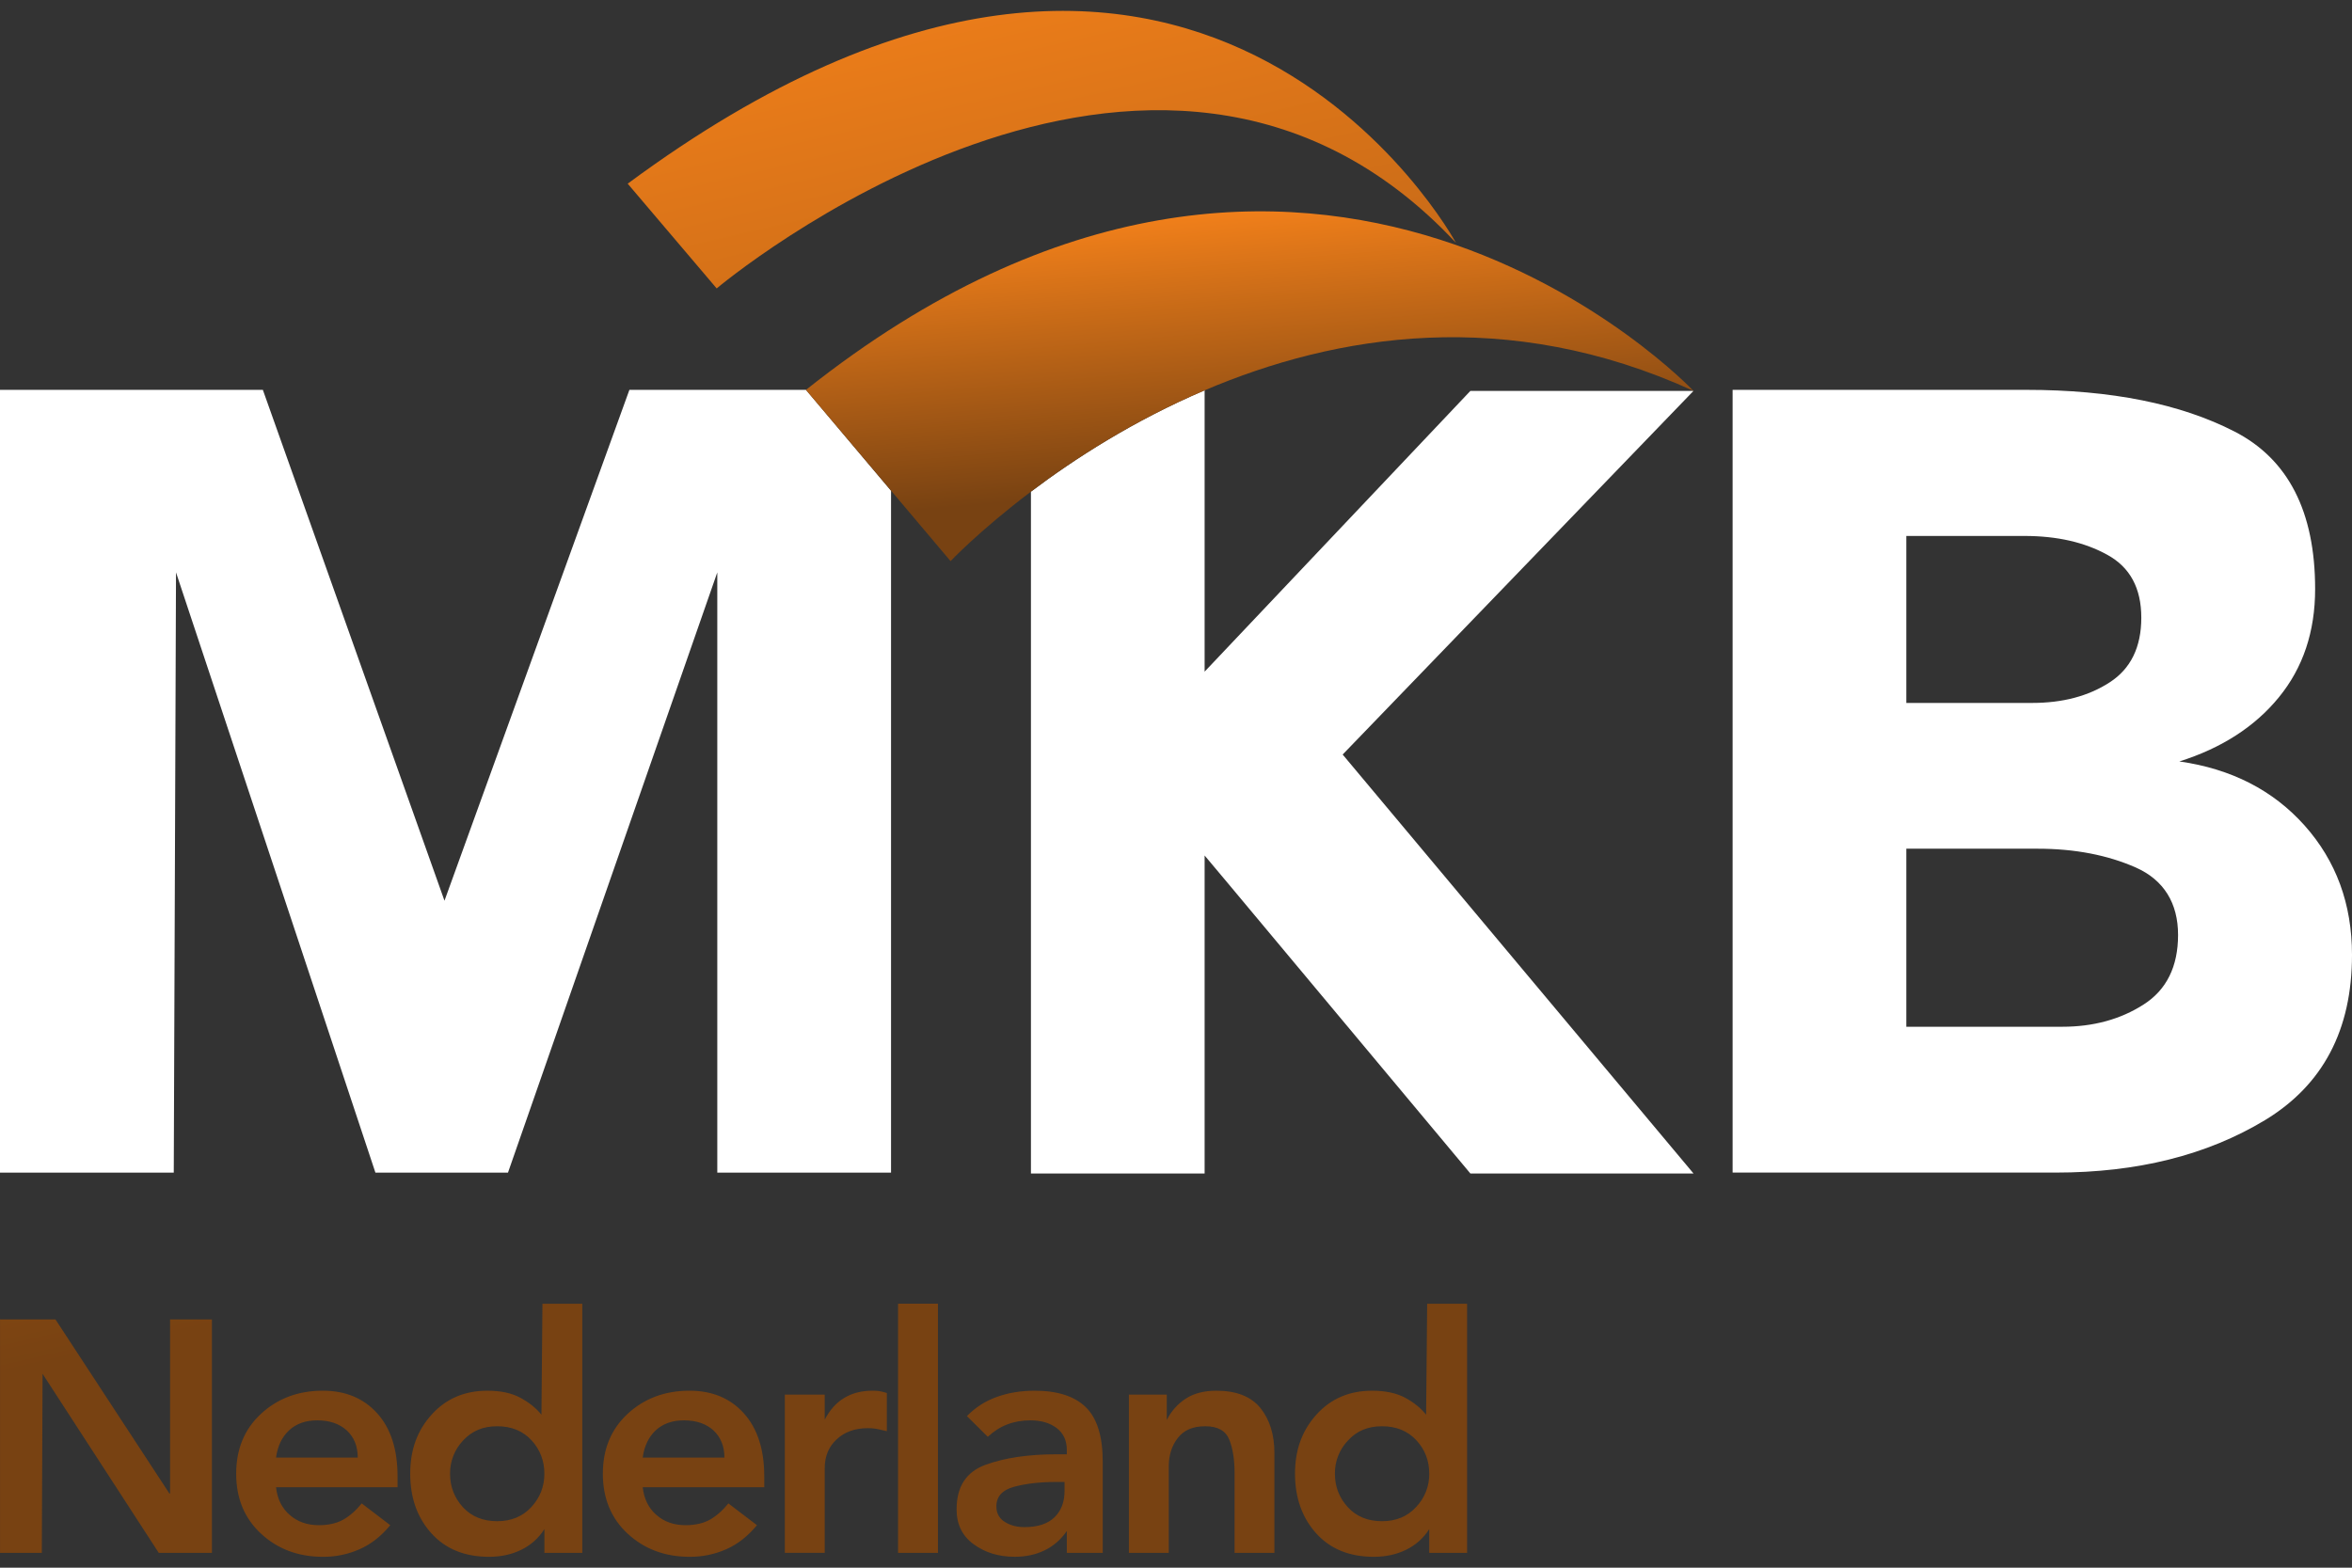
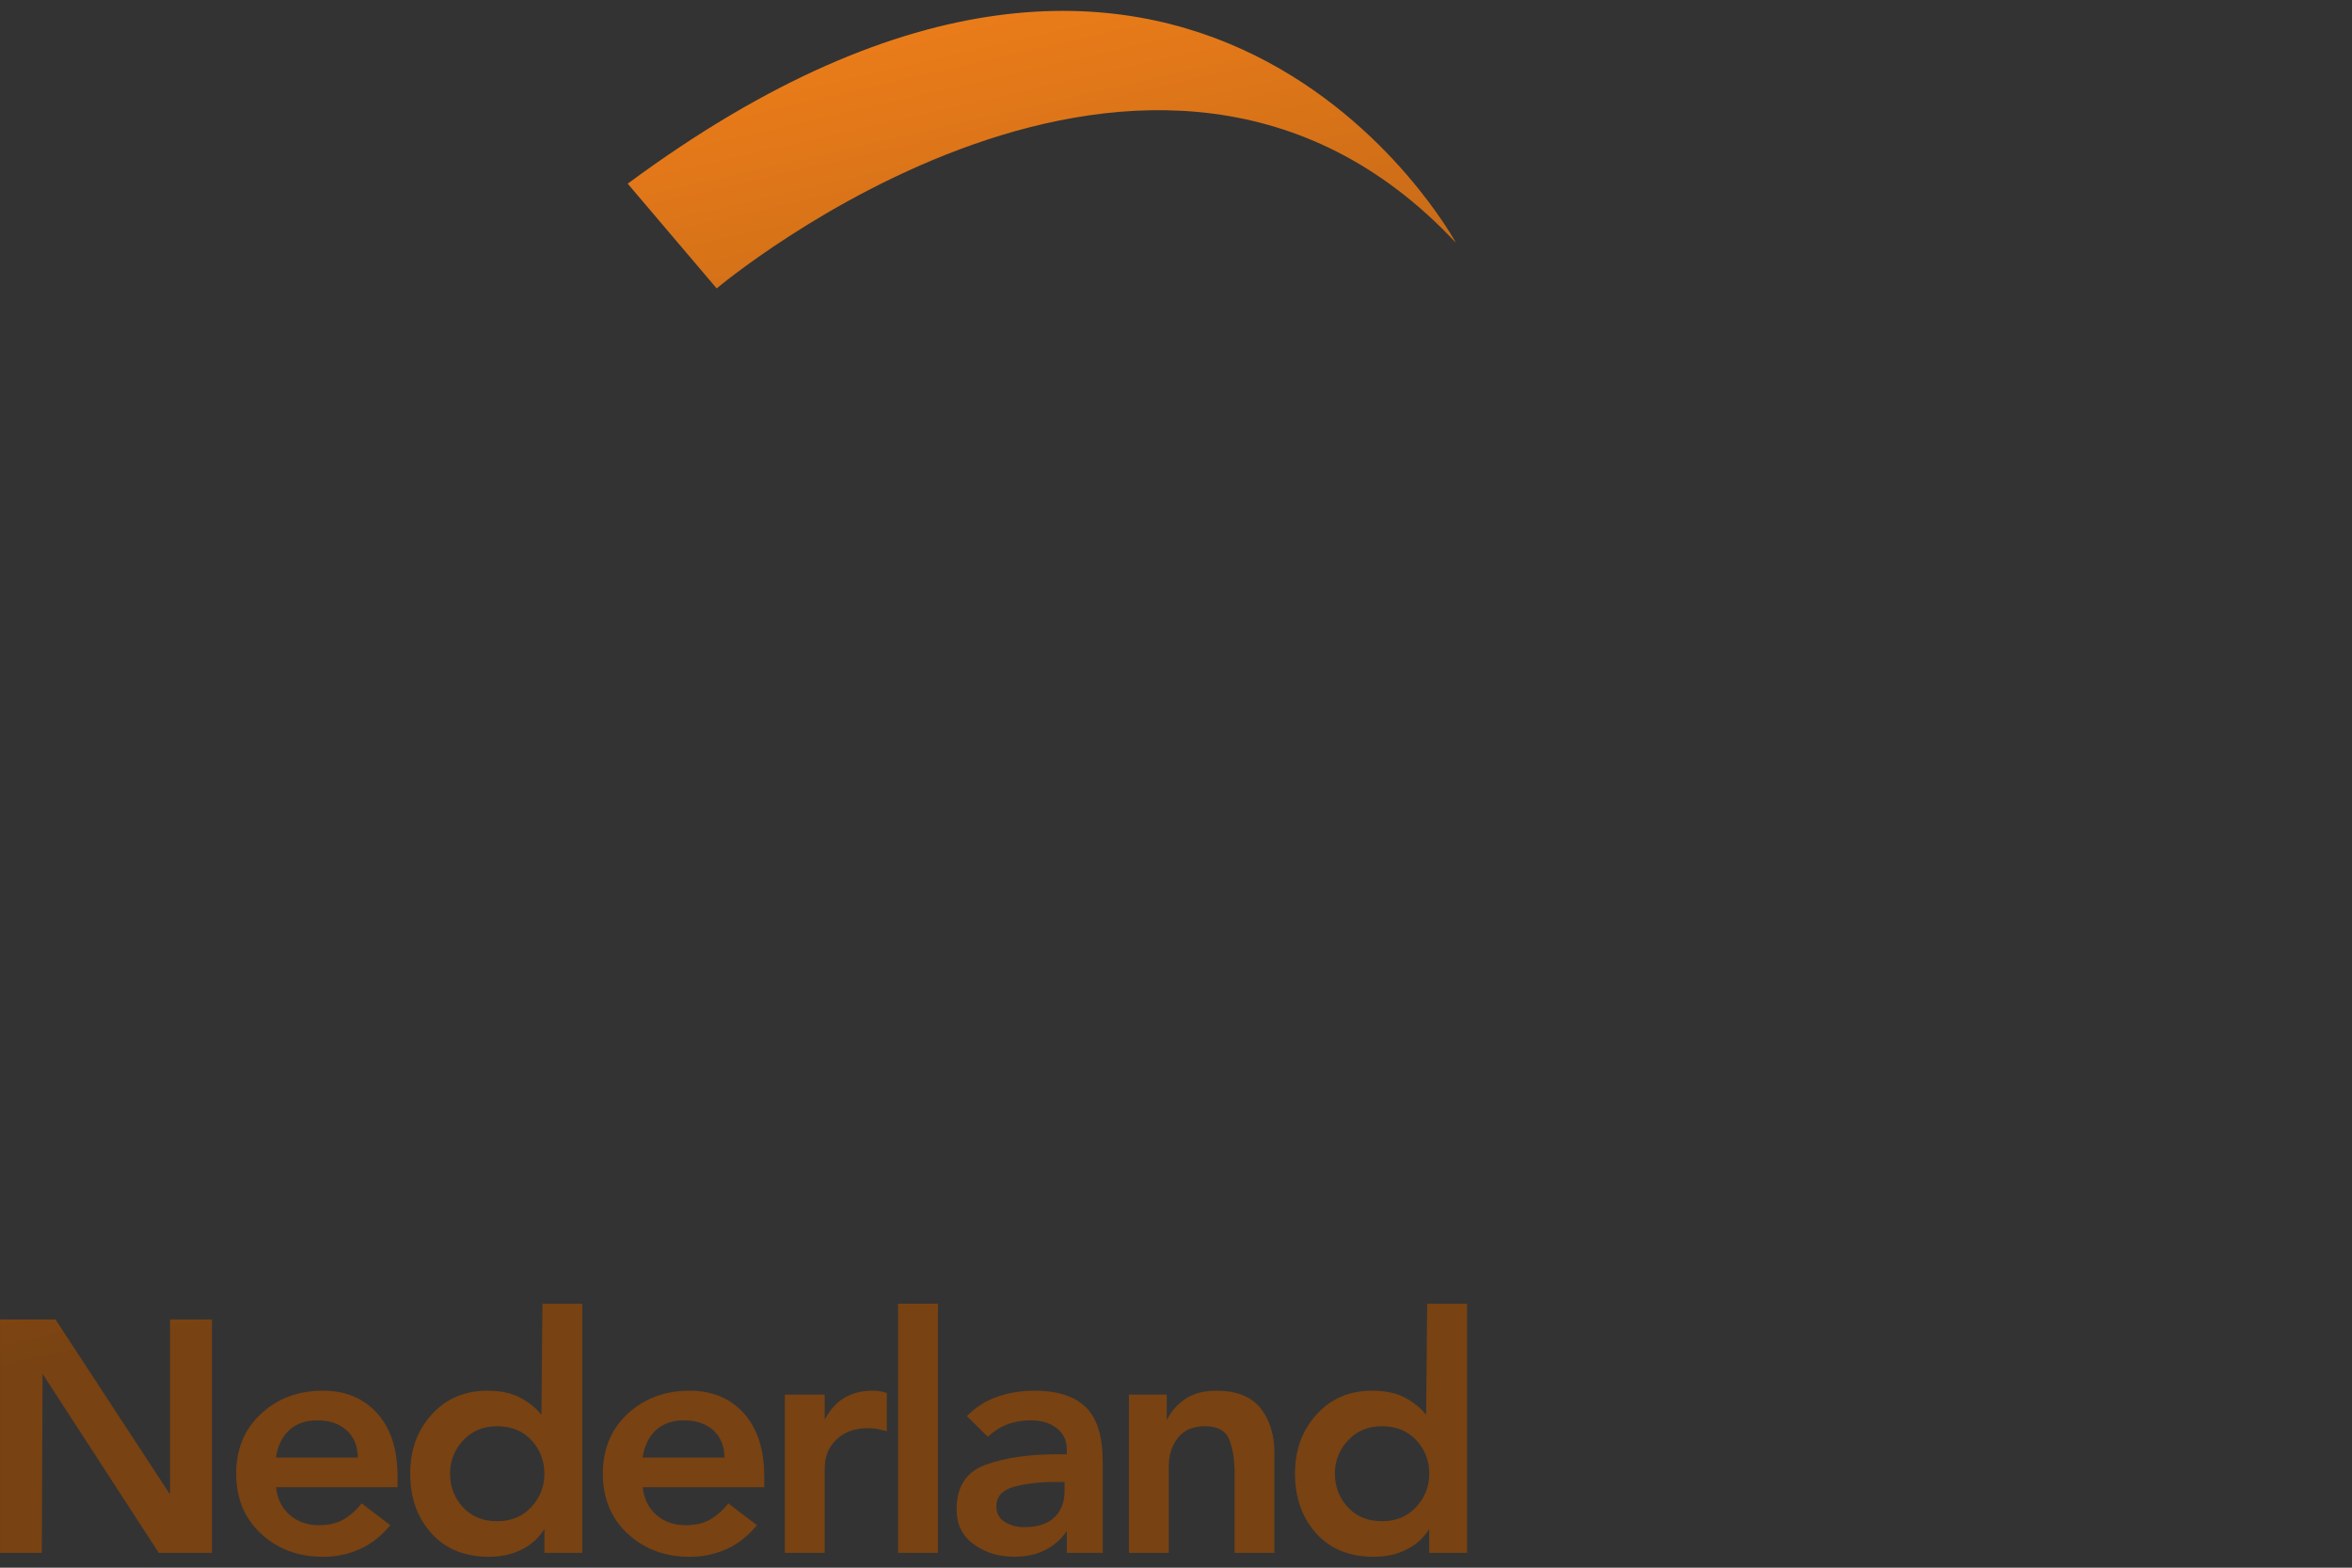
<svg xmlns="http://www.w3.org/2000/svg" width="108" height="72" viewBox="0 0 108 72" fill="none">
  <rect x="0" y="0" width="108" height="72" fill="#333333" stroke="none" />
  <g clip-path="url(#clip0_1146_8919)">
-     <path d="M79.558 17.905H93.057C96.941 17.905 100.128 18.548 102.595 19.814C105.07 21.079 106.307 23.498 106.307 27.051C106.307 29.012 105.751 30.67 104.641 32.026C103.54 33.375 102.01 34.361 100.072 34.971C102.452 35.308 104.375 36.291 105.824 37.914C107.272 39.541 108 41.518 108 43.855C108 47.307 106.665 49.832 104.005 51.445C101.346 53.051 98.145 53.854 94.393 53.854H79.559V17.905M87.535 32.284H93.314C94.713 32.284 95.9 31.971 96.874 31.338C97.838 30.715 98.325 29.725 98.325 28.369C98.325 27.013 97.807 26.051 96.764 25.481C95.724 24.905 94.457 24.615 92.957 24.615H87.535V32.284H87.536L87.535 32.284ZM87.535 47.156H94.699C96.126 47.156 97.373 46.814 98.429 46.136C99.481 45.465 100.013 44.397 100.013 42.94C100.013 41.484 99.368 40.42 98.074 39.843C96.775 39.271 95.274 38.979 93.57 38.979H87.535V47.156ZM28.901 17.905L20.41 41.367L12.07 17.905H0V53.855H7.979L8.082 26.288L17.238 53.855H23.326L32.937 26.288V53.855H40.915V22.536L37.008 17.905H28.901ZM77.763 17.953H67.518L55.314 30.847V17.928C52.047 19.322 49.328 21.079 47.339 22.582V53.896H55.314V39.291L56.377 40.558L67.518 53.896H77.764L61.653 34.654L77.763 17.953Z" fill="white" />
-     <path d="M77.763 17.953C77.763 17.953 60.261 -0.571 37.008 17.906L43.648 25.771C43.648 25.771 44.986 24.358 47.338 22.581C49.327 21.079 52.046 19.321 55.313 17.928C61.335 15.359 69.203 14.044 77.763 17.953" fill="url(#paint0_linear_1146_8919)" />
    <path d="M32.909 13.246C32.909 13.246 52.993 -3.683 66.854 11.152C66.854 11.152 54.936 -10.887 28.823 8.436L32.909 13.247M0.001 60.598H2.547L7.778 68.592H7.809V60.598H9.731V71.319H7.29L1.955 63.097L1.92 71.319H0.001V60.598ZM12.675 68.307C12.735 68.843 12.947 69.272 13.308 69.581C13.668 69.894 14.112 70.048 14.642 70.048C15.089 70.048 15.463 69.96 15.761 69.794C16.062 69.623 16.345 69.375 16.609 69.048L17.92 70.048C17.506 70.552 17.036 70.922 16.516 71.15C15.984 71.387 15.407 71.506 14.825 71.5C13.696 71.5 12.752 71.145 11.989 70.441C11.225 69.736 10.845 68.817 10.845 67.684C10.845 66.55 11.225 65.634 11.989 64.929C12.752 64.225 13.697 63.871 14.825 63.871C15.863 63.871 16.694 64.216 17.32 64.909C17.945 65.602 18.255 66.571 18.255 67.805V68.306H12.675M16.427 66.944C16.427 66.422 16.26 66.008 15.922 65.694C15.586 65.389 15.134 65.233 14.567 65.233C14.037 65.233 13.607 65.385 13.276 65.689C12.947 65.997 12.747 66.412 12.675 66.944H16.427V66.945V66.944ZM24.997 70.229C24.739 70.639 24.37 70.969 23.932 71.18C23.495 71.394 23 71.5 22.451 71.5C21.343 71.5 20.462 71.143 19.814 70.427C19.162 69.707 18.836 68.794 18.836 67.684C18.836 66.575 19.165 65.688 19.829 64.959C20.489 64.233 21.34 63.872 22.376 63.872C22.987 63.872 23.492 63.978 23.893 64.195C24.295 64.411 24.62 64.672 24.862 64.974L24.908 59.877H26.738V71.319H24.998V70.229M22.83 69.865C23.478 69.865 23.999 69.648 24.401 69.213C24.797 68.779 24.997 68.271 24.997 67.684C24.997 67.097 24.801 66.576 24.406 66.148C24.013 65.721 23.486 65.504 22.83 65.504C22.174 65.504 21.668 65.722 21.263 66.159C20.873 66.572 20.659 67.119 20.666 67.685C20.666 68.28 20.863 68.791 21.257 69.223C21.65 69.65 22.177 69.865 22.83 69.865ZM29.512 68.307C29.572 68.843 29.785 69.272 30.145 69.581C30.504 69.894 30.949 70.048 31.48 70.048C31.926 70.048 32.3 69.96 32.6 69.794C32.899 69.623 33.181 69.375 33.446 69.048L34.758 70.048C34.343 70.552 33.872 70.922 33.354 71.15C32.822 71.387 32.244 71.506 31.661 71.5C30.535 71.5 29.588 71.145 28.824 70.441C28.062 69.736 27.682 68.817 27.682 67.684C27.682 66.55 28.062 65.634 28.824 64.929C29.588 64.225 30.536 63.871 31.661 63.871C32.699 63.871 33.532 64.216 34.155 64.909C34.78 65.602 35.093 66.571 35.093 67.805V68.306H29.512M33.264 66.944C33.264 66.422 33.096 66.008 32.761 65.694C32.427 65.389 31.971 65.233 31.403 65.233C30.871 65.233 30.446 65.385 30.112 65.689C29.785 65.997 29.584 66.412 29.512 66.944H33.264V66.945L33.264 66.944ZM36.038 64.052H37.87V65.203C38.328 64.316 39.061 63.871 40.067 63.871C40.167 63.871 40.27 63.877 40.372 63.889C40.473 63.908 40.591 63.937 40.723 63.976V65.731C40.468 65.673 40.3 65.631 40.21 65.618C40.088 65.598 39.965 65.59 39.841 65.593C39.257 65.593 38.785 65.765 38.421 66.103C38.052 66.441 37.87 66.883 37.87 67.428V71.318H36.038V64.052M41.238 59.875H43.07V71.32H41.238V59.875ZM48.987 70.317C48.714 70.71 48.372 71.007 47.964 71.205C47.562 71.4 47.104 71.499 46.593 71.499C45.859 71.499 45.235 71.308 44.71 70.925C44.184 70.541 43.925 70.01 43.925 69.32C43.925 68.279 44.365 67.601 45.25 67.276C46.136 66.951 47.228 66.792 48.531 66.792H48.987V66.596C48.987 66.161 48.831 65.823 48.521 65.588C48.212 65.351 47.806 65.233 47.31 65.233C46.549 65.233 45.899 65.481 45.358 65.989L44.399 65.038C44.785 64.64 45.259 64.336 45.785 64.153C46.314 63.963 46.889 63.872 47.512 63.872C48.556 63.872 49.339 64.122 49.858 64.628C50.377 65.133 50.636 65.971 50.636 67.142V71.32H48.987V70.318M48.883 68.063H48.499C47.757 68.063 47.115 68.136 46.568 68.283C46.024 68.431 45.752 68.73 45.752 69.183C45.752 69.498 45.882 69.737 46.134 69.895C46.39 70.057 46.69 70.137 47.036 70.137C47.646 70.137 48.105 69.988 48.416 69.69C48.725 69.394 48.883 68.987 48.883 68.47V68.062V68.063ZM51.837 64.052H53.576V65.218C53.772 64.822 54.069 64.486 54.438 64.242C54.808 63.998 55.282 63.872 55.851 63.872C56.776 63.872 57.45 64.139 57.88 64.671C58.308 65.208 58.519 65.896 58.519 66.731V71.319H56.69V67.638C56.69 67.035 56.608 66.528 56.447 66.12C56.282 65.71 55.916 65.504 55.347 65.504C54.778 65.504 54.368 65.68 54.09 66.034C53.808 66.389 53.668 66.828 53.668 67.35V71.319H51.837V64.053M65.628 70.229C65.37 70.639 64.999 70.969 64.56 71.18C64.121 71.394 63.629 71.5 63.08 71.5C61.969 71.5 61.09 71.143 60.44 70.427C59.793 69.707 59.465 68.794 59.465 67.684C59.465 66.575 59.796 65.688 60.457 64.959C61.118 64.233 61.965 63.872 63.006 63.872C63.613 63.872 64.118 63.978 64.523 64.195C64.924 64.411 65.242 64.672 65.485 64.974L65.533 59.877H67.366V71.319H65.628V70.229M63.46 69.865C64.108 69.865 64.629 69.648 65.027 69.213C65.42 68.8 65.636 68.252 65.629 67.684C65.629 67.088 65.434 66.576 65.037 66.148C64.643 65.721 64.116 65.504 63.461 65.504C62.804 65.504 62.297 65.722 61.896 66.159C61.504 66.571 61.289 67.118 61.297 67.685C61.297 68.28 61.496 68.791 61.891 69.223C62.284 69.65 62.808 69.865 63.46 69.865H63.46Z" fill="url(#paint1_linear_1146_8919)" />
  </g>
  <defs>
    <linearGradient id="paint0_linear_1146_8919" x1="57.385" y1="9.706" x2="58.505" y2="22.684" gradientUnits="userSpaceOnUse">
      <stop stop-color="#F07F1A" />
      <stop offset="0.95" stop-color="#784212" />
    </linearGradient>
    <linearGradient id="paint1_linear_1146_8919" x1="33.684" y1="0.5" x2="46.341" y2="55.365" gradientUnits="userSpaceOnUse">
      <stop stop-color="#F07F1A" />
      <stop offset="0.95" stop-color="#784212" />
    </linearGradient>
    <clipPath id="clip0_1146_8919">
      <rect width="108" height="71" fill="white" transform="translate(0 0.5)" />
    </clipPath>
  </defs>
</svg>